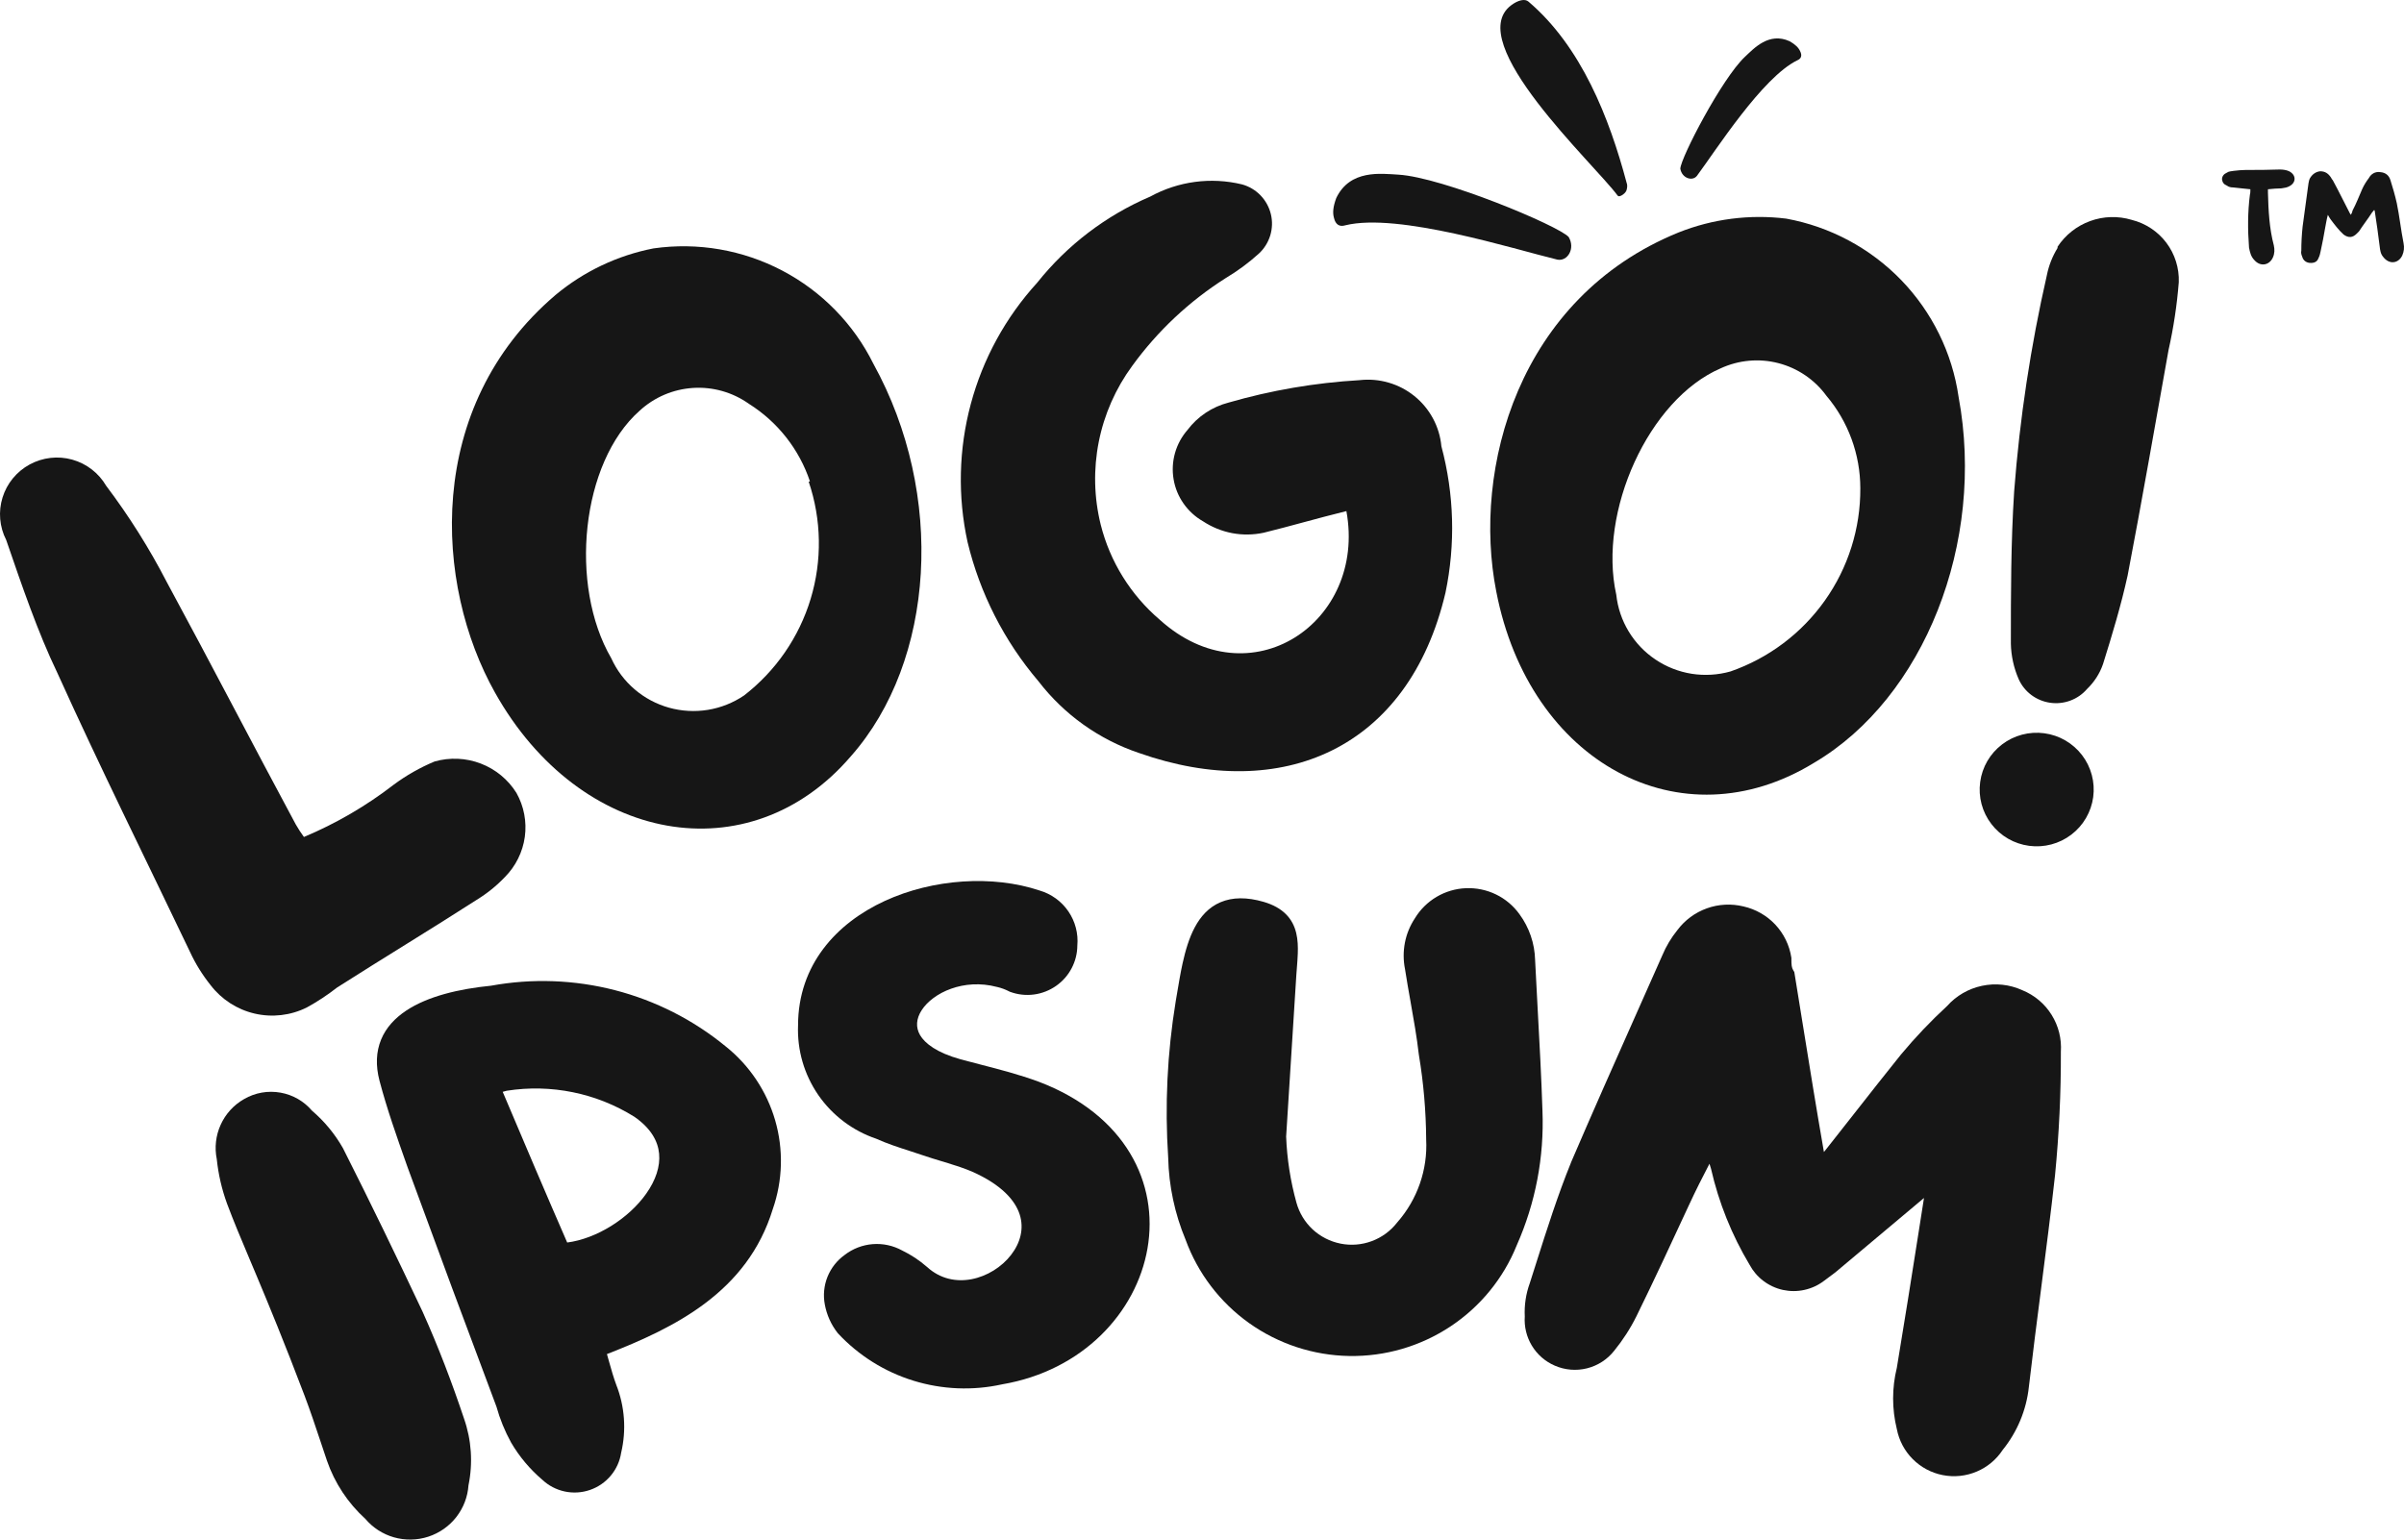
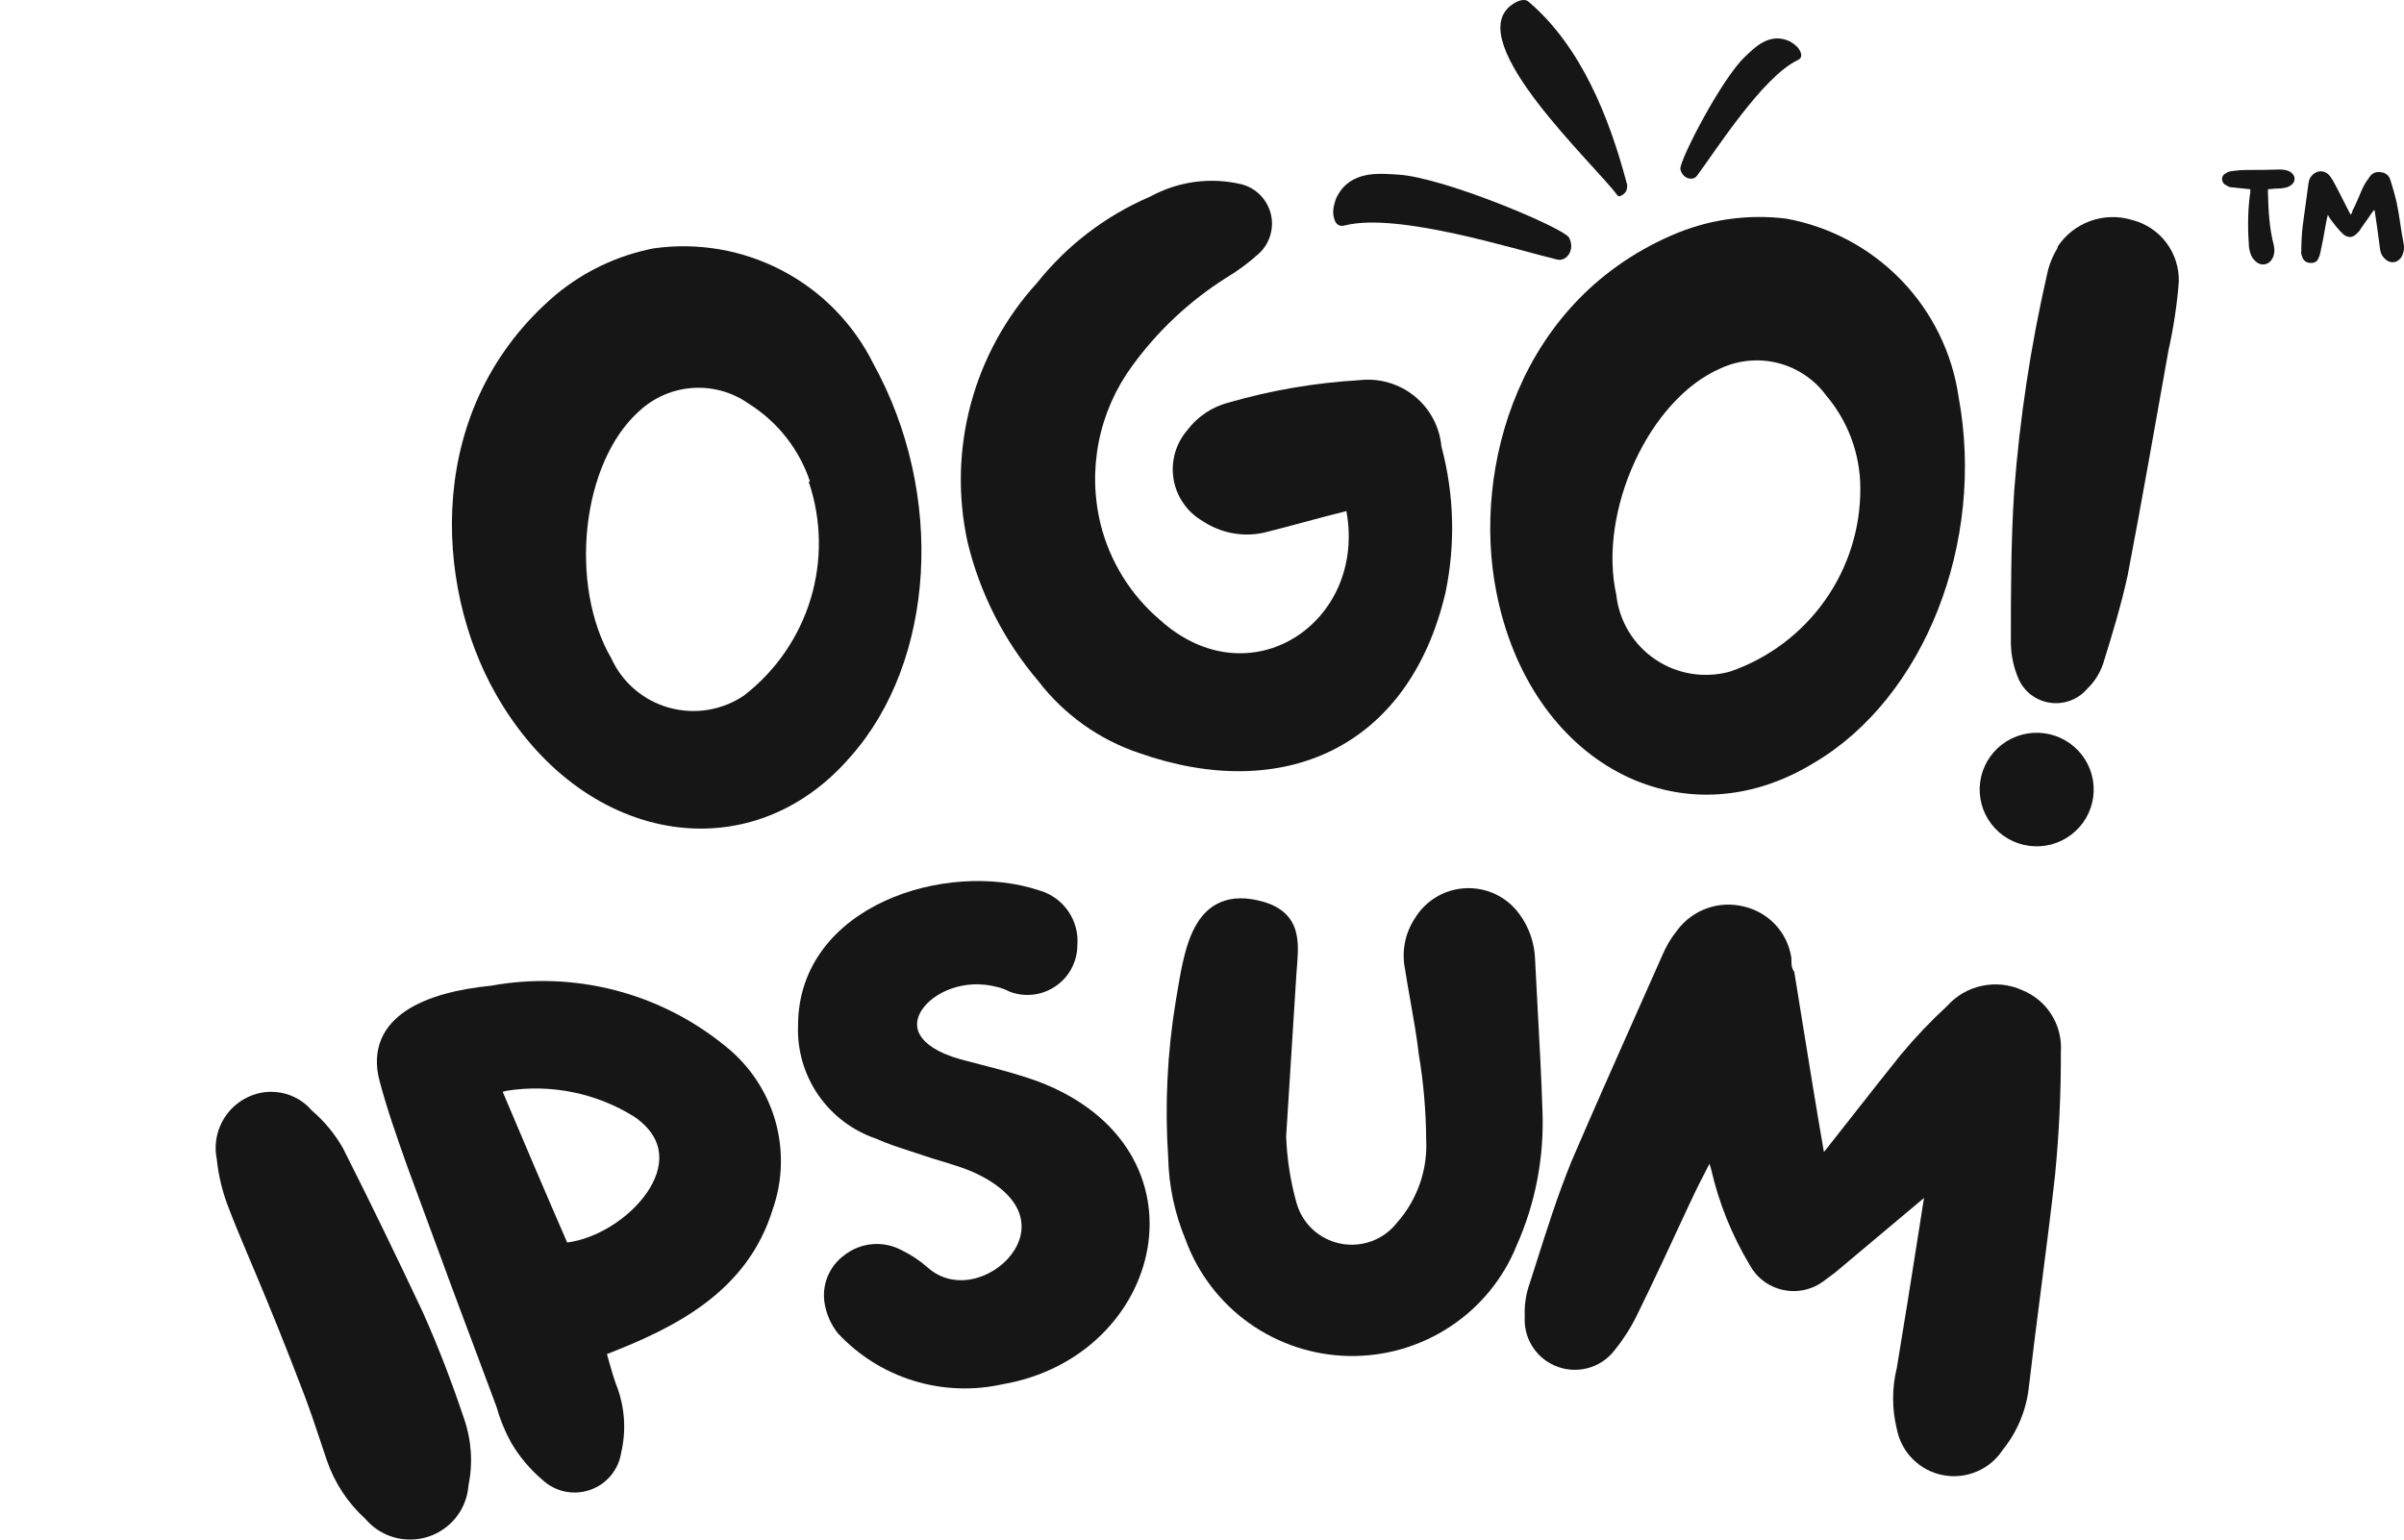
<svg xmlns="http://www.w3.org/2000/svg" width="64" height="41" viewBox="0 0 64 41" fill="none">
  <g clip-path="url(#clip0_281_499528)">
    <path d="M59.91 5.04C59.91 5.087 59.91 5.147 59.898 5.183C59.838 5.649 59.838 6.115 59.874 6.593C59.898 6.713 59.922 6.832 60.018 6.928C60.174 7.107 60.414 7.071 60.51 6.856C60.558 6.749 60.558 6.641 60.534 6.533C60.414 6.079 60.39 5.601 60.378 5.135C60.378 5.111 60.378 5.075 60.378 5.04C60.51 5.028 60.63 5.016 60.738 5.016C60.822 5.004 60.894 4.992 60.954 4.956C61.133 4.86 61.133 4.657 60.942 4.561C60.87 4.526 60.774 4.514 60.69 4.514C60.39 4.526 60.09 4.526 59.79 4.526C59.682 4.526 59.574 4.538 59.466 4.55C59.407 4.561 59.334 4.561 59.287 4.597C59.203 4.633 59.155 4.693 59.155 4.777C59.167 4.86 59.203 4.908 59.287 4.944C59.334 4.98 59.395 4.992 59.455 4.992C59.598 5.004 59.754 5.028 59.91 5.04ZM63.208 5.589C63.208 5.601 63.22 5.613 63.22 5.613C63.268 5.936 63.316 6.247 63.352 6.557C63.364 6.665 63.376 6.761 63.448 6.844C63.604 7.047 63.844 7.023 63.952 6.808C64 6.701 64.012 6.593 63.988 6.474C63.916 6.115 63.88 5.757 63.808 5.41C63.76 5.195 63.7 4.992 63.64 4.801C63.604 4.681 63.52 4.597 63.376 4.585C63.233 4.561 63.124 4.633 63.065 4.741C62.993 4.836 62.933 4.932 62.885 5.04C62.801 5.231 62.729 5.422 62.633 5.601C62.621 5.649 62.609 5.685 62.585 5.721C62.573 5.697 62.561 5.685 62.561 5.685C62.405 5.386 62.261 5.087 62.105 4.801C62.081 4.777 62.069 4.753 62.057 4.729C61.985 4.621 61.901 4.561 61.769 4.561C61.649 4.573 61.553 4.645 61.493 4.753C61.469 4.801 61.469 4.836 61.457 4.884C61.409 5.267 61.349 5.649 61.301 6.032C61.278 6.247 61.266 6.462 61.266 6.677C61.254 6.725 61.266 6.784 61.289 6.832C61.313 6.928 61.385 6.988 61.481 7C61.601 7.012 61.685 6.976 61.721 6.88C61.757 6.808 61.769 6.749 61.781 6.689C61.829 6.474 61.865 6.271 61.901 6.067C61.925 5.948 61.937 5.852 61.973 5.721C61.997 5.769 62.021 5.804 62.045 5.84C62.153 5.984 62.261 6.127 62.393 6.247C62.525 6.342 62.633 6.33 62.741 6.223C62.765 6.199 62.777 6.187 62.801 6.163C62.909 5.996 63.041 5.828 63.148 5.661C63.172 5.637 63.184 5.613 63.208 5.589Z" fill="#161616" />
    <path d="M35.574 5.275C35.49 5.502 35.474 5.665 35.513 5.801C35.555 5.986 35.666 6.047 35.816 6C37.224 5.653 40.313 6.638 41.457 6.913C41.727 6.97 41.946 6.623 41.762 6.312C41.493 6.011 38.406 4.721 37.228 4.651C36.766 4.625 35.94 4.507 35.574 5.275Z" fill="#161616" />
    <path d="M47.646 1.099C47.797 1.186 47.88 1.268 47.922 1.36C47.984 1.481 47.951 1.565 47.847 1.607C46.916 2.06 45.677 4.01 45.177 4.682C45.056 4.837 44.776 4.747 44.734 4.493C44.742 4.205 45.841 2.089 46.454 1.513C46.695 1.288 47.093 0.846 47.646 1.099Z" fill="#161616" />
    <path d="M40.231 0.14C40.411 0.004 40.599 -0.043 40.694 0.045C42.099 1.242 42.844 3.138 43.306 4.874C43.323 4.914 43.324 4.972 43.31 5.033C43.304 5.085 43.267 5.139 43.206 5.182C43.142 5.228 43.087 5.243 43.06 5.202C42.445 4.368 38.928 1.12 40.231 0.14Z" fill="#161616" />
-     <path d="M10.479 20.899C10.815 20.649 11.181 20.441 11.569 20.279C11.974 20.164 12.406 20.183 12.8 20.334C13.193 20.485 13.526 20.759 13.749 21.116C13.949 21.472 14.027 21.882 13.972 22.286C13.916 22.689 13.731 23.064 13.444 23.354C13.221 23.589 12.968 23.793 12.692 23.962C11.46 24.755 10.217 25.505 8.974 26.298C8.72 26.497 8.45 26.675 8.167 26.83C7.737 27.044 7.246 27.101 6.778 26.992C6.31 26.883 5.896 26.614 5.605 26.233C5.389 25.963 5.205 25.667 5.06 25.353C3.883 22.887 2.662 20.432 1.528 17.922C1.005 16.836 0.58 15.586 0.165 14.38C-0.014 14.03 -0.049 13.624 0.068 13.248C0.184 12.873 0.444 12.557 0.79 12.369C1.137 12.181 1.543 12.134 1.923 12.24C2.303 12.346 2.627 12.596 2.825 12.935C3.435 13.743 3.975 14.601 4.439 15.499C5.616 17.672 6.739 19.845 7.873 21.953C7.939 22.069 8.012 22.181 8.091 22.289C8.944 21.932 9.747 21.464 10.479 20.899Z" fill="#161616" />
-     <path d="M22.652 20.14C19.96 23.28 15.446 22.487 13.179 18.446C11.565 15.578 11.282 10.841 14.792 7.853C15.542 7.228 16.438 6.802 17.398 6.615C18.574 6.447 19.774 6.654 20.825 7.206C21.877 7.758 22.726 8.627 23.252 9.689C25.171 13.166 24.898 17.598 22.652 20.14ZM21.562 12.818C21.276 11.964 20.702 11.235 19.938 10.754C19.505 10.447 18.98 10.297 18.45 10.331C17.919 10.365 17.417 10.579 17.027 10.939C15.468 12.319 15.141 15.588 16.275 17.533C16.419 17.85 16.631 18.132 16.897 18.359C17.162 18.586 17.474 18.752 17.81 18.846C18.147 18.94 18.5 18.96 18.845 18.904C19.19 18.848 19.518 18.717 19.807 18.522C20.652 17.869 21.272 16.97 21.581 15.95C21.89 14.929 21.872 13.839 21.53 12.829L21.562 12.818Z" fill="#161616" />
+     <path d="M22.652 20.14C19.96 23.28 15.446 22.487 13.179 18.446C11.565 15.578 11.282 10.841 14.792 7.853C15.542 7.228 16.438 6.802 17.398 6.615C18.574 6.447 19.774 6.654 20.825 7.206C21.877 7.758 22.726 8.627 23.252 9.689C25.171 13.166 24.898 17.598 22.652 20.14M21.562 12.818C21.276 11.964 20.702 11.235 19.938 10.754C19.505 10.447 18.98 10.297 18.45 10.331C17.919 10.365 17.417 10.579 17.027 10.939C15.468 12.319 15.141 15.588 16.275 17.533C16.419 17.85 16.631 18.132 16.897 18.359C17.162 18.586 17.474 18.752 17.81 18.846C18.147 18.94 18.5 18.96 18.845 18.904C19.19 18.848 19.518 18.717 19.807 18.522C20.652 17.869 21.272 16.97 21.581 15.95C21.89 14.929 21.872 13.839 21.53 12.829L21.562 12.818Z" fill="#161616" />
    <path d="M33.642 14.187C33.366 14.246 33.081 14.25 32.804 14.198C32.527 14.145 32.263 14.038 32.028 13.883C31.823 13.766 31.646 13.605 31.51 13.411C31.374 13.218 31.283 12.997 31.244 12.764C31.204 12.531 31.217 12.293 31.281 12.065C31.345 11.838 31.459 11.628 31.614 11.45C31.884 11.091 32.269 10.835 32.704 10.722C33.841 10.393 35.011 10.193 36.193 10.124C36.452 10.094 36.715 10.116 36.966 10.189C37.218 10.261 37.451 10.383 37.654 10.547C37.858 10.711 38.026 10.914 38.149 11.143C38.273 11.373 38.349 11.625 38.373 11.884C38.714 13.158 38.751 14.493 38.482 15.784C37.501 19.956 34.121 21.39 30.327 20.054C29.262 19.696 28.329 19.031 27.646 18.142C26.734 17.071 26.088 15.802 25.759 14.437C25.493 13.222 25.522 11.96 25.845 10.758C26.167 9.556 26.773 8.449 27.613 7.528C28.41 6.527 29.444 5.739 30.622 5.235C31.366 4.827 32.238 4.71 33.064 4.91C33.251 4.961 33.422 5.062 33.557 5.201C33.692 5.341 33.787 5.513 33.833 5.702C33.879 5.89 33.873 6.087 33.816 6.273C33.759 6.458 33.654 6.625 33.511 6.756C33.239 7.002 32.943 7.22 32.628 7.408C31.659 8.023 30.815 8.816 30.142 9.744C29.701 10.345 29.397 11.034 29.252 11.764C29.107 12.494 29.124 13.247 29.303 13.97C29.55 14.956 30.099 15.84 30.872 16.501C33.271 18.674 36.389 16.577 35.844 13.611C35.048 13.807 34.35 14.013 33.642 14.187Z" fill="#161616" />
    <path d="M48.294 20.314C44.751 22.487 40.717 20.314 39.834 15.752C39.191 12.492 40.412 7.93 44.686 6.191C45.595 5.829 46.581 5.702 47.553 5.822C48.72 6.035 49.791 6.608 50.615 7.459C51.438 8.311 51.973 9.399 52.142 10.569C52.862 14.448 51.227 18.587 48.294 20.314ZM49.526 13.003C49.525 12.1 49.205 11.227 48.621 10.537C48.309 10.11 47.858 9.804 47.346 9.671C46.833 9.538 46.289 9.587 45.808 9.809C43.89 10.635 42.538 13.633 43.029 15.838C43.066 16.184 43.179 16.518 43.359 16.816C43.539 17.114 43.783 17.37 44.073 17.564C44.362 17.759 44.691 17.888 45.036 17.943C45.381 17.997 45.734 17.976 46.07 17.881C47.084 17.528 47.962 16.868 48.582 15.993C49.202 15.119 49.532 14.073 49.526 13.003Z" fill="#161616" />
    <path d="M55.726 21.227C55.672 21.625 55.462 21.985 55.142 22.228C54.822 22.472 54.419 22.578 54.02 22.525C53.62 22.472 53.259 22.263 53.015 21.944C52.77 21.625 52.663 21.223 52.717 20.825C52.77 20.427 52.98 20.067 53.3 19.824C53.62 19.58 54.024 19.474 54.423 19.527C54.822 19.58 55.183 19.789 55.428 20.108C55.672 20.427 55.779 20.829 55.726 21.227ZM54.777 6.572C54.984 6.256 55.289 6.016 55.644 5.887C56 5.757 56.388 5.746 56.751 5.855C57.119 5.947 57.445 6.162 57.673 6.464C57.901 6.767 58.018 7.139 58.004 7.517C57.956 8.124 57.865 8.726 57.732 9.32C57.372 11.33 57.023 13.34 56.642 15.328C56.467 16.121 56.238 16.881 55.987 17.685C55.9 17.937 55.754 18.164 55.562 18.348C55.443 18.487 55.29 18.593 55.118 18.657C54.947 18.721 54.761 18.741 54.58 18.715C54.398 18.689 54.227 18.618 54.08 18.509C53.933 18.399 53.817 18.254 53.742 18.087C53.612 17.789 53.541 17.468 53.534 17.142C53.534 15.795 53.534 14.437 53.622 13.079C53.77 11.141 54.061 9.217 54.494 7.321C54.545 7.067 54.641 6.825 54.777 6.604V6.572Z" fill="#161616" />
    <path fill-rule="evenodd" clip-rule="evenodd" d="M5.873 29.957C5.744 30.243 5.709 30.562 5.771 30.869C5.813 31.274 5.905 31.673 6.045 32.056C6.22 32.524 6.415 32.987 6.656 33.558C6.712 33.69 6.769 33.827 6.83 33.971C7.155 34.745 7.563 35.733 8.107 37.164C8.261 37.571 8.397 37.98 8.535 38.393C8.591 38.56 8.646 38.727 8.703 38.895C8.908 39.491 9.261 40.026 9.728 40.45C9.926 40.684 10.189 40.854 10.484 40.939C10.785 41.025 11.104 41.02 11.402 40.923C11.699 40.826 11.961 40.642 12.152 40.395C12.339 40.153 12.451 39.861 12.472 39.556C12.594 38.962 12.553 38.346 12.352 37.774C12.034 36.823 11.672 35.871 11.254 34.94L11.252 34.935C10.565 33.478 9.866 32.032 9.134 30.584L9.129 30.574C8.914 30.197 8.636 29.86 8.306 29.578C8.092 29.326 7.796 29.156 7.47 29.098C7.136 29.038 6.793 29.098 6.5 29.268C6.223 29.425 6.003 29.666 5.873 29.957Z" fill="#161616" />
    <path fill-rule="evenodd" clip-rule="evenodd" d="M16.371 26.369C15.293 26.091 14.168 26.05 13.073 26.25C12.225 26.334 11.39 26.529 10.811 26.915C10.517 27.111 10.278 27.363 10.146 27.684C10.013 28.007 9.996 28.376 10.105 28.787C10.304 29.539 10.563 30.271 10.821 31.001L10.863 31.119L10.864 31.121C11.64 33.241 12.424 35.353 13.216 37.458C13.308 37.789 13.438 38.109 13.604 38.411L13.607 38.417C13.827 38.792 14.108 39.127 14.44 39.409C14.605 39.564 14.81 39.671 15.033 39.719C15.257 39.767 15.49 39.753 15.707 39.678C15.924 39.603 16.116 39.471 16.263 39.294C16.407 39.121 16.502 38.912 16.536 38.69C16.679 38.086 16.633 37.452 16.405 36.875C16.333 36.681 16.277 36.482 16.218 36.273C16.199 36.203 16.179 36.133 16.158 36.06C17.969 35.355 19.896 34.407 20.573 32.2C20.839 31.438 20.861 30.612 20.637 29.836C20.412 29.06 19.952 28.371 19.319 27.866C18.458 27.159 17.451 26.648 16.371 26.369ZM13.383 29.076C13.419 29.065 13.455 29.056 13.491 29.047C14.67 28.862 15.876 29.108 16.888 29.74C17.333 30.049 17.516 30.392 17.547 30.722C17.58 31.062 17.456 31.431 17.206 31.785C16.735 32.454 15.876 32.989 15.1 33.089C14.534 31.79 13.959 30.439 13.383 29.076Z" fill="#161616" />
    <path d="M23.556 23.992C24.84 23.401 26.43 23.299 27.674 23.714C27.987 23.805 28.259 24.002 28.443 24.271C28.625 24.538 28.71 24.86 28.681 25.182C28.68 25.391 28.628 25.596 28.531 25.782C28.433 25.971 28.29 26.133 28.115 26.255C27.94 26.377 27.739 26.456 27.527 26.484C27.315 26.512 27.1 26.489 26.899 26.416L26.884 26.411L26.869 26.403C26.767 26.35 26.657 26.309 26.544 26.283L26.537 26.282C25.662 26.05 24.837 26.434 24.535 26.905C24.391 27.13 24.374 27.357 24.493 27.564C24.622 27.785 24.936 28.033 25.573 28.21C25.748 28.258 25.927 28.304 26.109 28.351C26.613 28.481 27.136 28.616 27.642 28.803L27.644 28.803C29.978 29.688 30.847 31.521 30.549 33.245C30.255 34.949 28.826 36.501 26.678 36.866C25.896 37.039 25.083 37.005 24.318 36.769C23.551 36.532 22.86 36.099 22.313 35.513L22.299 35.497C22.126 35.276 22.01 35.017 21.959 34.742C21.911 34.494 21.936 34.237 22.03 34.002C22.124 33.769 22.282 33.567 22.487 33.42C22.703 33.253 22.963 33.153 23.235 33.132C23.507 33.111 23.778 33.17 24.017 33.301C24.255 33.416 24.476 33.562 24.675 33.736L24.679 33.739C25.03 34.06 25.456 34.143 25.864 34.066C26.278 33.987 26.667 33.743 26.917 33.419C27.166 33.098 27.266 32.715 27.147 32.344C27.028 31.971 26.669 31.552 25.882 31.202C25.676 31.115 25.462 31.044 25.24 30.976C25.18 30.957 25.12 30.939 25.058 30.921C24.894 30.871 24.725 30.82 24.559 30.763C24.445 30.725 24.332 30.688 24.22 30.651C23.913 30.552 23.615 30.455 23.327 30.325C22.702 30.113 22.161 29.705 21.786 29.163C21.41 28.618 21.22 27.966 21.246 27.306C21.248 25.695 22.266 24.586 23.556 23.992Z" fill="#161616" />
    <path d="M39.828 23.82C39.579 23.699 39.304 23.642 39.027 23.653C38.751 23.664 38.481 23.744 38.243 23.885C38.007 24.025 37.809 24.221 37.667 24.456C37.536 24.654 37.446 24.875 37.401 25.108C37.357 25.34 37.358 25.578 37.405 25.81C37.451 26.108 37.502 26.397 37.553 26.682C37.637 27.155 37.719 27.616 37.773 28.087L37.775 28.099C37.898 28.837 37.962 29.584 37.968 30.332L37.968 30.343C38.01 31.151 37.734 31.943 37.199 32.552L37.19 32.563C37.016 32.785 36.783 32.955 36.517 33.053C36.252 33.151 35.964 33.174 35.687 33.118C35.409 33.062 35.152 32.931 34.945 32.739C34.738 32.546 34.589 32.299 34.514 32.027C34.355 31.453 34.263 30.863 34.24 30.268L34.512 25.957C34.516 25.901 34.52 25.843 34.525 25.785C34.535 25.654 34.546 25.521 34.55 25.396C34.557 25.213 34.551 25.025 34.508 24.847C34.465 24.665 34.381 24.492 34.233 24.344C34.087 24.198 33.89 24.09 33.641 24.017C33.192 23.887 32.812 23.892 32.495 24.026C32.178 24.159 31.961 24.408 31.808 24.695C31.655 24.98 31.558 25.317 31.483 25.655C31.428 25.905 31.384 26.168 31.342 26.419C31.328 26.505 31.314 26.59 31.299 26.672L31.299 26.674C31.074 28.048 31.008 29.442 31.1 30.83C31.117 31.58 31.274 32.321 31.563 33.014C31.889 33.908 32.479 34.683 33.256 35.236C34.035 35.79 34.964 36.095 35.92 36.111C36.877 36.127 37.815 35.853 38.612 35.326C39.408 34.799 40.025 34.044 40.38 33.161C40.879 32.036 41.112 30.812 41.064 29.583C41.035 28.686 40.986 27.782 40.937 26.883C40.913 26.441 40.889 26.001 40.868 25.564C40.857 25.125 40.712 24.7 40.452 24.346C40.291 24.122 40.077 23.941 39.828 23.82Z" fill="#161616" />
    <path d="M48.636 30.58C48.611 30.612 48.585 30.645 48.557 30.679C48.354 29.515 48.167 28.352 47.979 27.187C47.911 26.769 47.844 26.349 47.776 25.931L47.768 25.884L47.743 25.844C47.696 25.768 47.691 25.693 47.691 25.535V25.516L47.689 25.498C47.638 25.17 47.489 24.865 47.262 24.622C47.035 24.381 46.74 24.212 46.416 24.139C46.093 24.06 45.753 24.077 45.44 24.19C45.127 24.302 44.855 24.503 44.656 24.769C44.491 24.973 44.356 25.199 44.255 25.44C44.025 25.961 43.793 26.482 43.56 27.005L43.556 27.014C42.975 28.32 42.391 29.634 41.823 30.959L41.822 30.964C41.473 31.823 41.185 32.728 40.899 33.63C40.842 33.81 40.784 33.99 40.727 34.17C40.623 34.455 40.578 34.757 40.593 35.06C40.575 35.33 40.64 35.6 40.78 35.833C40.923 36.071 41.137 36.258 41.392 36.368C41.663 36.486 41.965 36.511 42.252 36.439C42.537 36.367 42.791 36.203 42.973 35.972C43.205 35.687 43.405 35.377 43.568 35.048C44.049 34.068 44.508 33.076 44.966 32.088C45.143 31.706 45.315 31.364 45.51 30.991C45.524 31.037 45.538 31.082 45.552 31.127C45.757 32.026 46.103 32.888 46.577 33.68C46.667 33.848 46.792 33.995 46.944 34.11C47.097 34.227 47.275 34.309 47.463 34.351C47.652 34.392 47.847 34.393 48.036 34.351C48.225 34.31 48.403 34.228 48.556 34.112L48.86 33.885L51.221 31.903L51.082 32.79C50.89 34.008 50.7 35.217 50.498 36.426C50.366 36.962 50.366 37.521 50.498 38.057C50.556 38.358 50.702 38.636 50.919 38.854C51.137 39.074 51.416 39.224 51.721 39.283C52.026 39.343 52.341 39.31 52.627 39.188C52.908 39.069 53.148 38.869 53.315 38.614C53.704 38.133 53.947 37.55 54.013 36.935C54.113 36.067 54.227 35.187 54.34 34.308C54.47 33.294 54.601 32.28 54.711 31.286L54.711 31.283C54.817 30.195 54.869 29.102 54.865 28.009C54.888 27.663 54.802 27.319 54.618 27.025C54.434 26.729 54.16 26.5 53.837 26.369C53.501 26.216 53.125 26.176 52.764 26.253C52.405 26.329 52.08 26.517 51.837 26.79C51.401 27.192 50.993 27.621 50.614 28.076L50.611 28.079C50.197 28.593 49.787 29.116 49.378 29.637C49.13 29.953 48.883 30.269 48.636 30.58Z" fill="#161616" />
  </g>
  <defs>
    <clipPath id="clip0_281_499528">
      <rect width="64" height="41" fill="white" />
    </clipPath>
  </defs>
</svg>